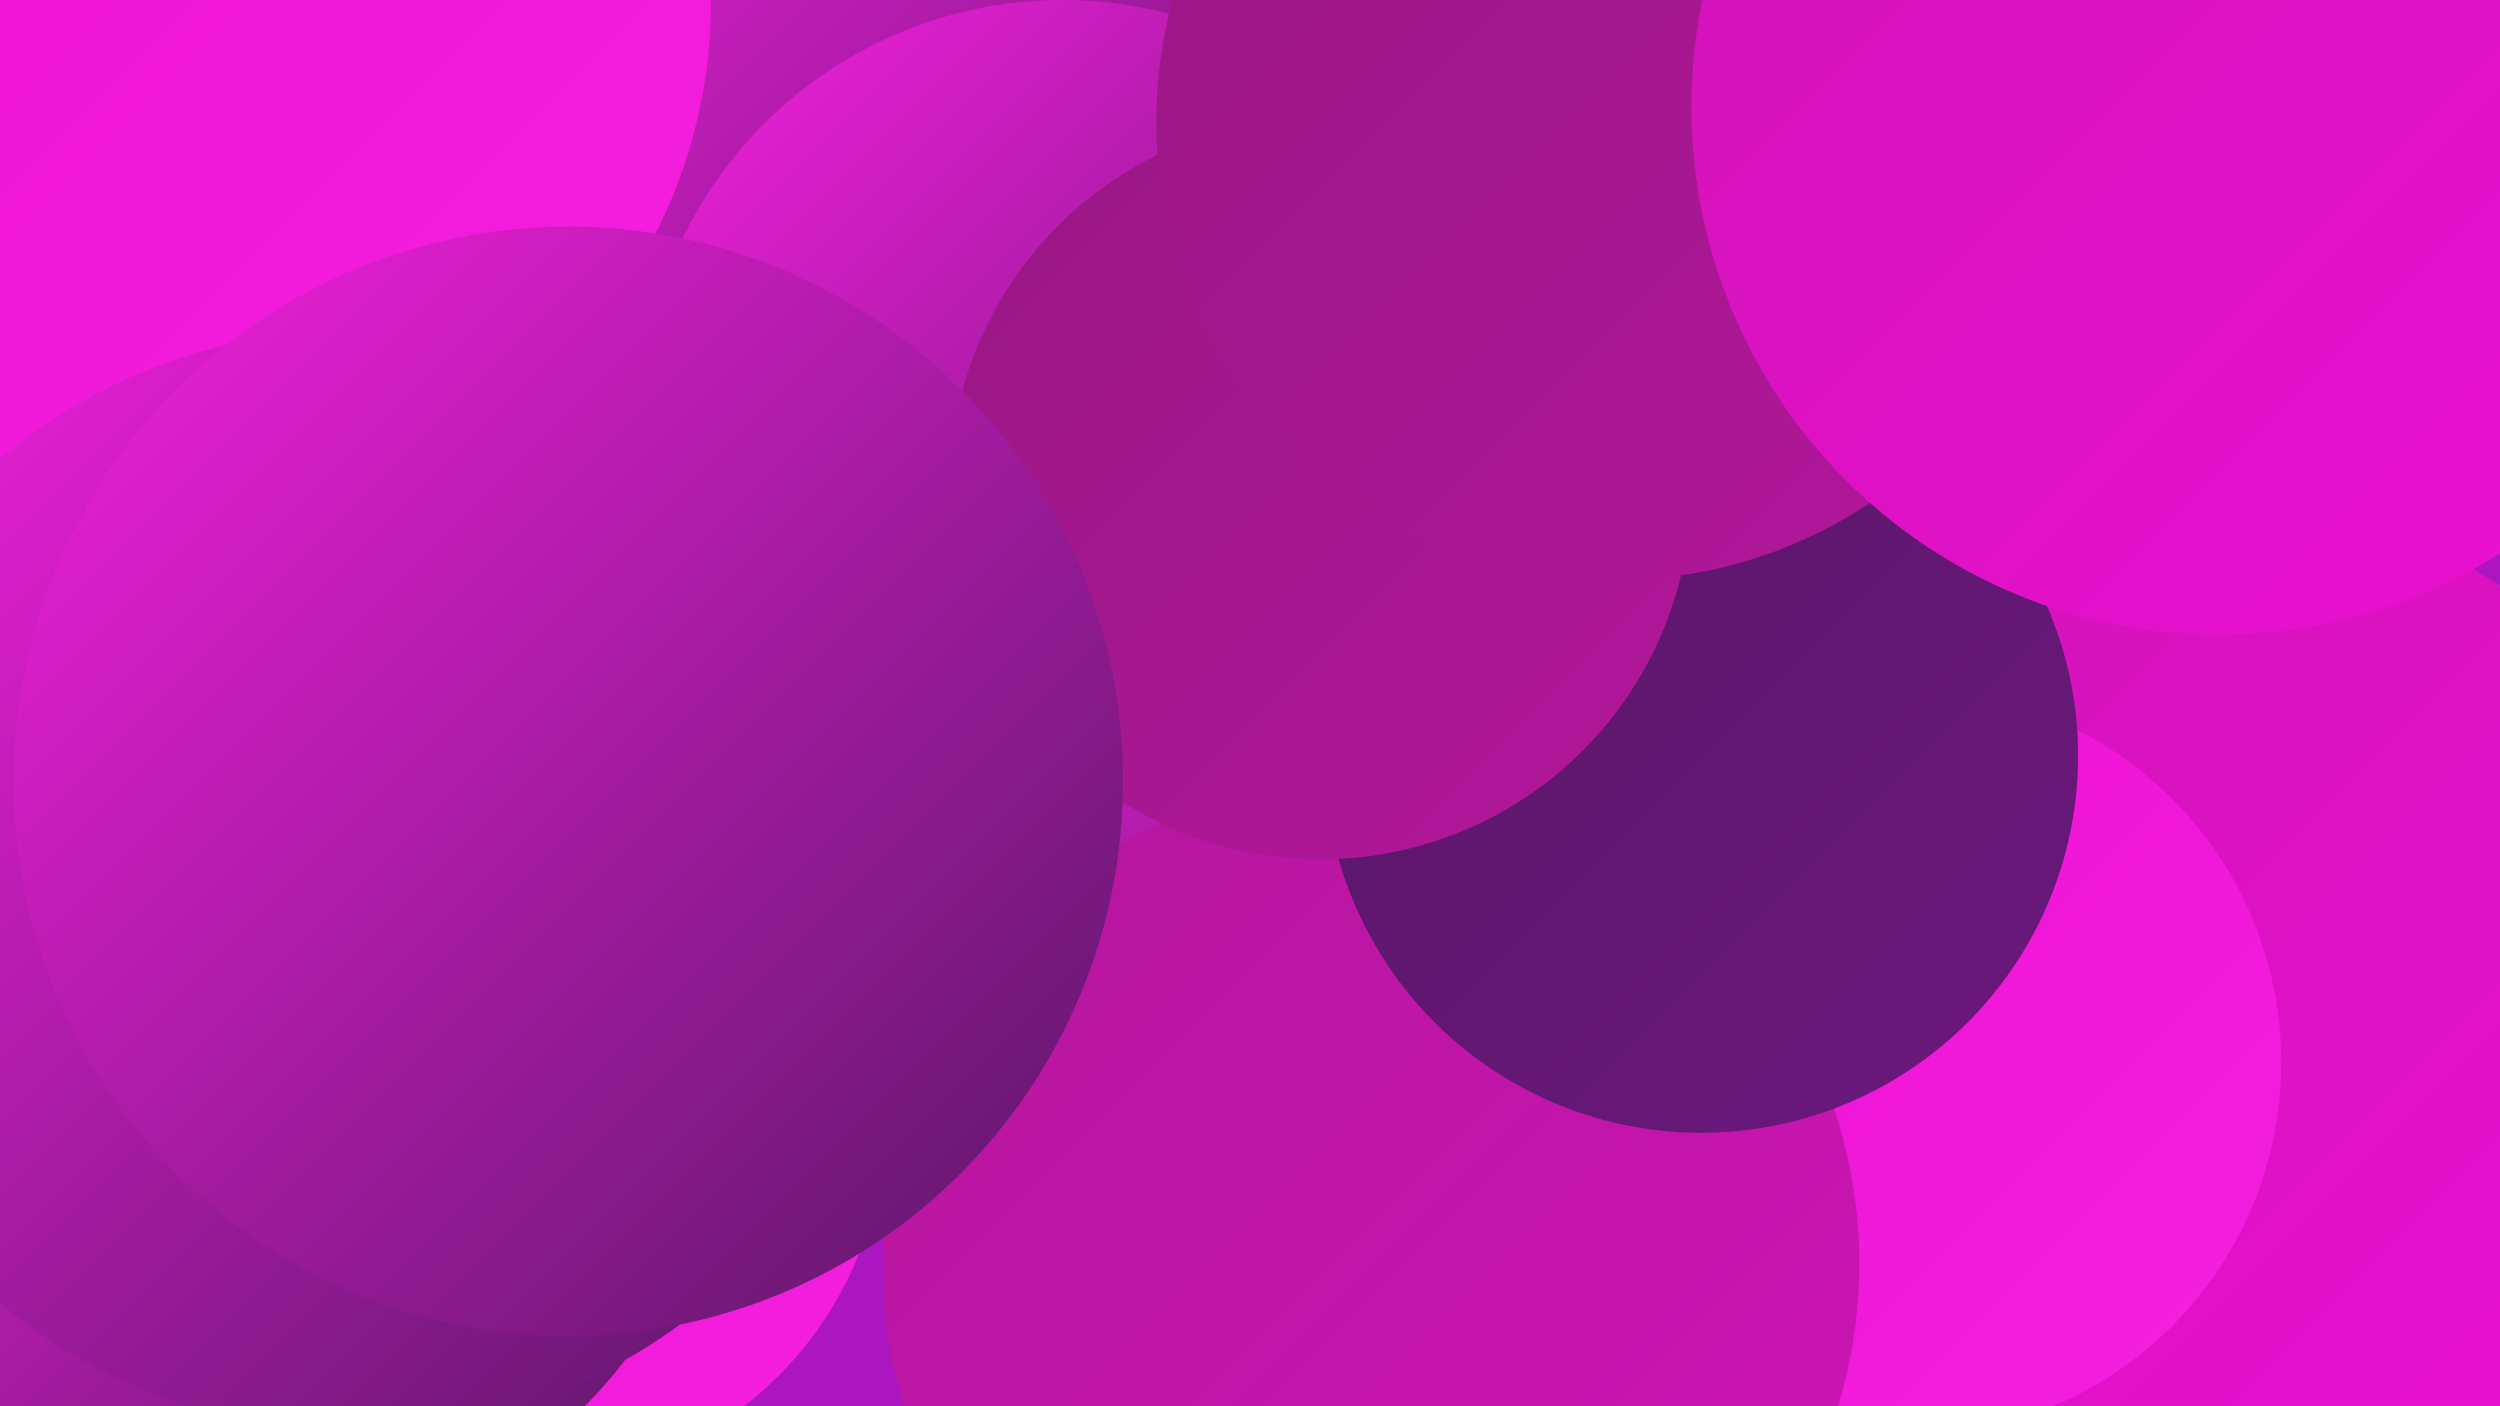
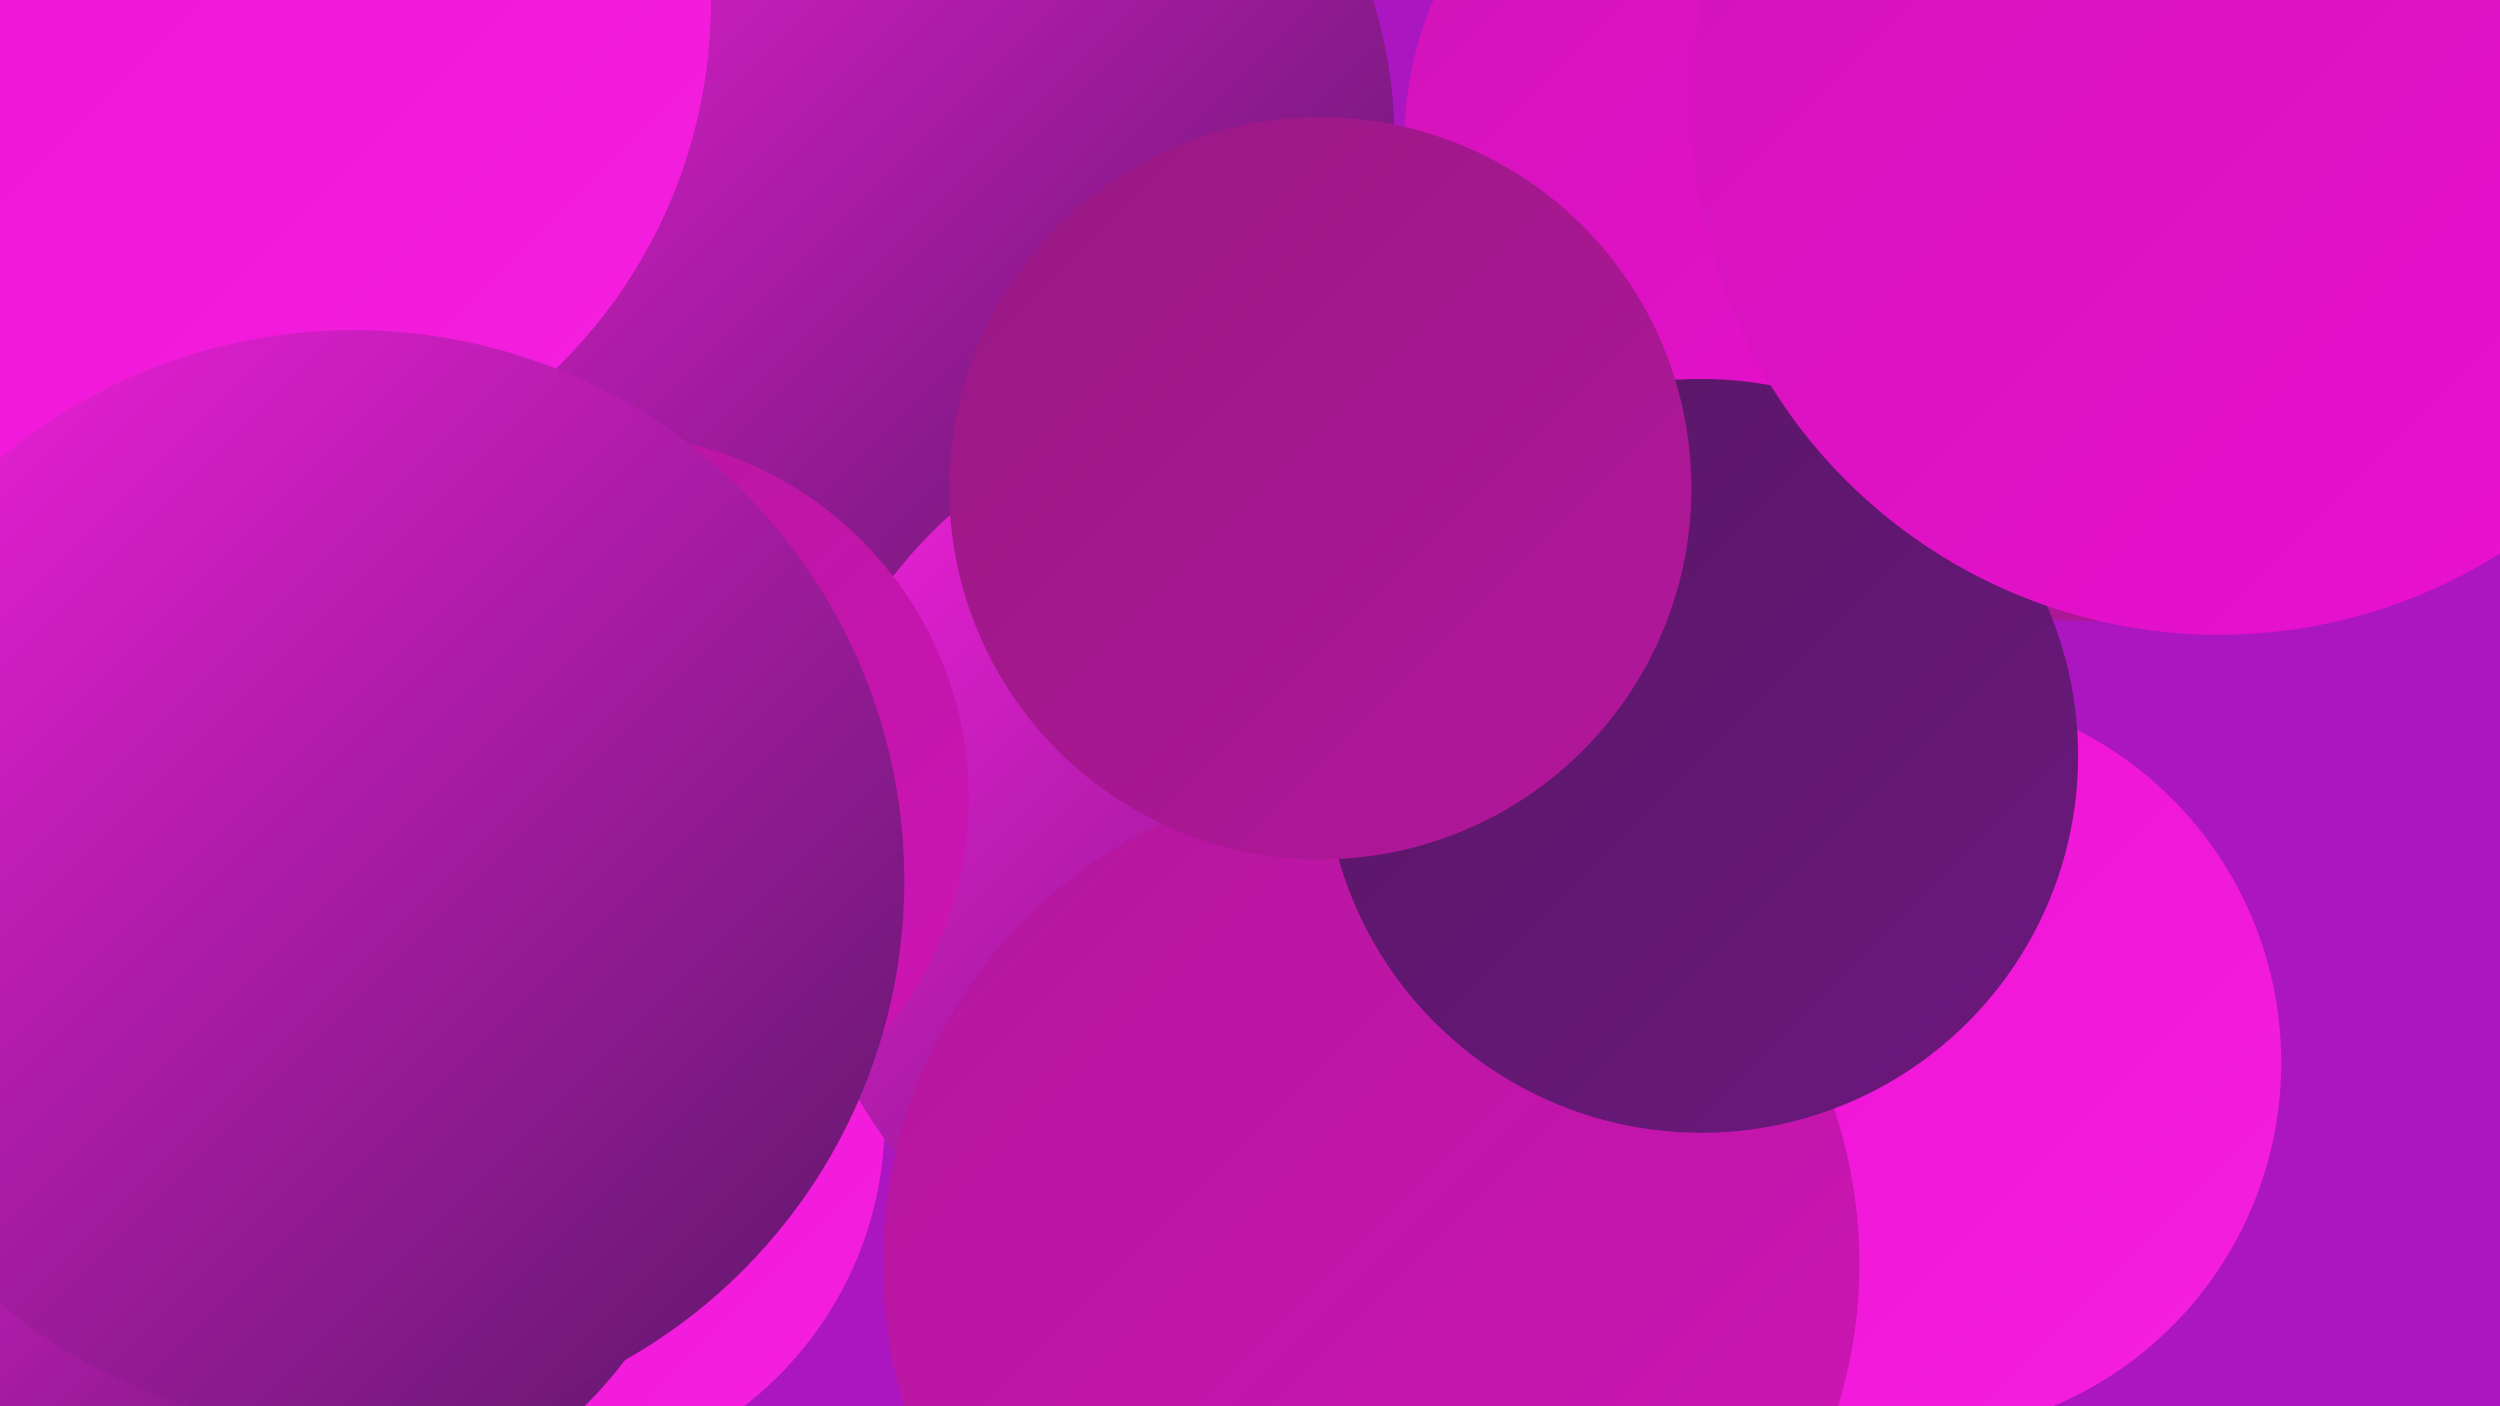
<svg xmlns="http://www.w3.org/2000/svg" width="1280" height="720">
  <defs>
    <linearGradient id="grad0" x1="0%" y1="0%" x2="100%" y2="100%">
      <stop offset="0%" style="stop-color:#571765;stop-opacity:1" />
      <stop offset="100%" style="stop-color:#6c187e;stop-opacity:1" />
    </linearGradient>
    <linearGradient id="grad1" x1="0%" y1="0%" x2="100%" y2="100%">
      <stop offset="0%" style="stop-color:#6c187e;stop-opacity:1" />
      <stop offset="100%" style="stop-color:#981883;stop-opacity:1" />
    </linearGradient>
    <linearGradient id="grad2" x1="0%" y1="0%" x2="100%" y2="100%">
      <stop offset="0%" style="stop-color:#981883;stop-opacity:1" />
      <stop offset="100%" style="stop-color:#b3179c;stop-opacity:1" />
    </linearGradient>
    <linearGradient id="grad3" x1="0%" y1="0%" x2="100%" y2="100%">
      <stop offset="0%" style="stop-color:#b3179c;stop-opacity:1" />
      <stop offset="100%" style="stop-color:#cf14b6;stop-opacity:1" />
    </linearGradient>
    <linearGradient id="grad4" x1="0%" y1="0%" x2="100%" y2="100%">
      <stop offset="0%" style="stop-color:#cf14b6;stop-opacity:1" />
      <stop offset="100%" style="stop-color:#ec10d2;stop-opacity:1" />
    </linearGradient>
    <linearGradient id="grad5" x1="0%" y1="0%" x2="100%" y2="100%">
      <stop offset="0%" style="stop-color:#ec10d2;stop-opacity:1" />
      <stop offset="100%" style="stop-color:#f520df;stop-opacity:1" />
    </linearGradient>
    <linearGradient id="grad6" x1="0%" y1="0%" x2="100%" y2="100%">
      <stop offset="0%" style="stop-color:#f520df;stop-opacity:1" />
      <stop offset="100%" style="stop-color:#571765;stop-opacity:1" />
    </linearGradient>
  </defs>
  <rect width="1280" height="720" fill="#ac16c1" />
  <circle cx="474" cy="72" r="240" fill="url(#grad6)" />
-   <circle cx="544" cy="216" r="216" fill="url(#grad6)" />
  <circle cx="1070" cy="46" r="272" fill="url(#grad2)" />
-   <circle cx="178" cy="411" r="275" fill="url(#grad0)" />
  <circle cx="267" cy="573" r="186" fill="url(#grad5)" />
  <circle cx="904" cy="73" r="185" fill="url(#grad4)" />
-   <circle cx="1125" cy="539" r="285" fill="url(#grad4)" />
  <circle cx="647" cy="442" r="240" fill="url(#grad6)" />
  <circle cx="885" cy="623" r="191" fill="url(#grad4)" />
  <circle cx="977" cy="544" r="191" fill="url(#grad5)" />
  <circle cx="146" cy="565" r="218" fill="url(#grad6)" />
  <circle cx="309" cy="409" r="187" fill="url(#grad3)" />
  <circle cx="702" cy="647" r="250" fill="url(#grad3)" />
  <circle cx="871" cy="387" r="193" fill="url(#grad0)" />
  <circle cx="676" cy="250" r="190" fill="url(#grad2)" />
  <circle cx="102" cy="1" r="262" fill="url(#grad5)" />
  <circle cx="181" cy="451" r="282" fill="url(#grad6)" />
-   <circle cx="827" cy="62" r="235" fill="url(#grad2)" />
-   <circle cx="291" cy="400" r="284" fill="url(#grad6)" />
  <circle cx="1136" cy="55" r="270" fill="url(#grad4)" />
</svg>